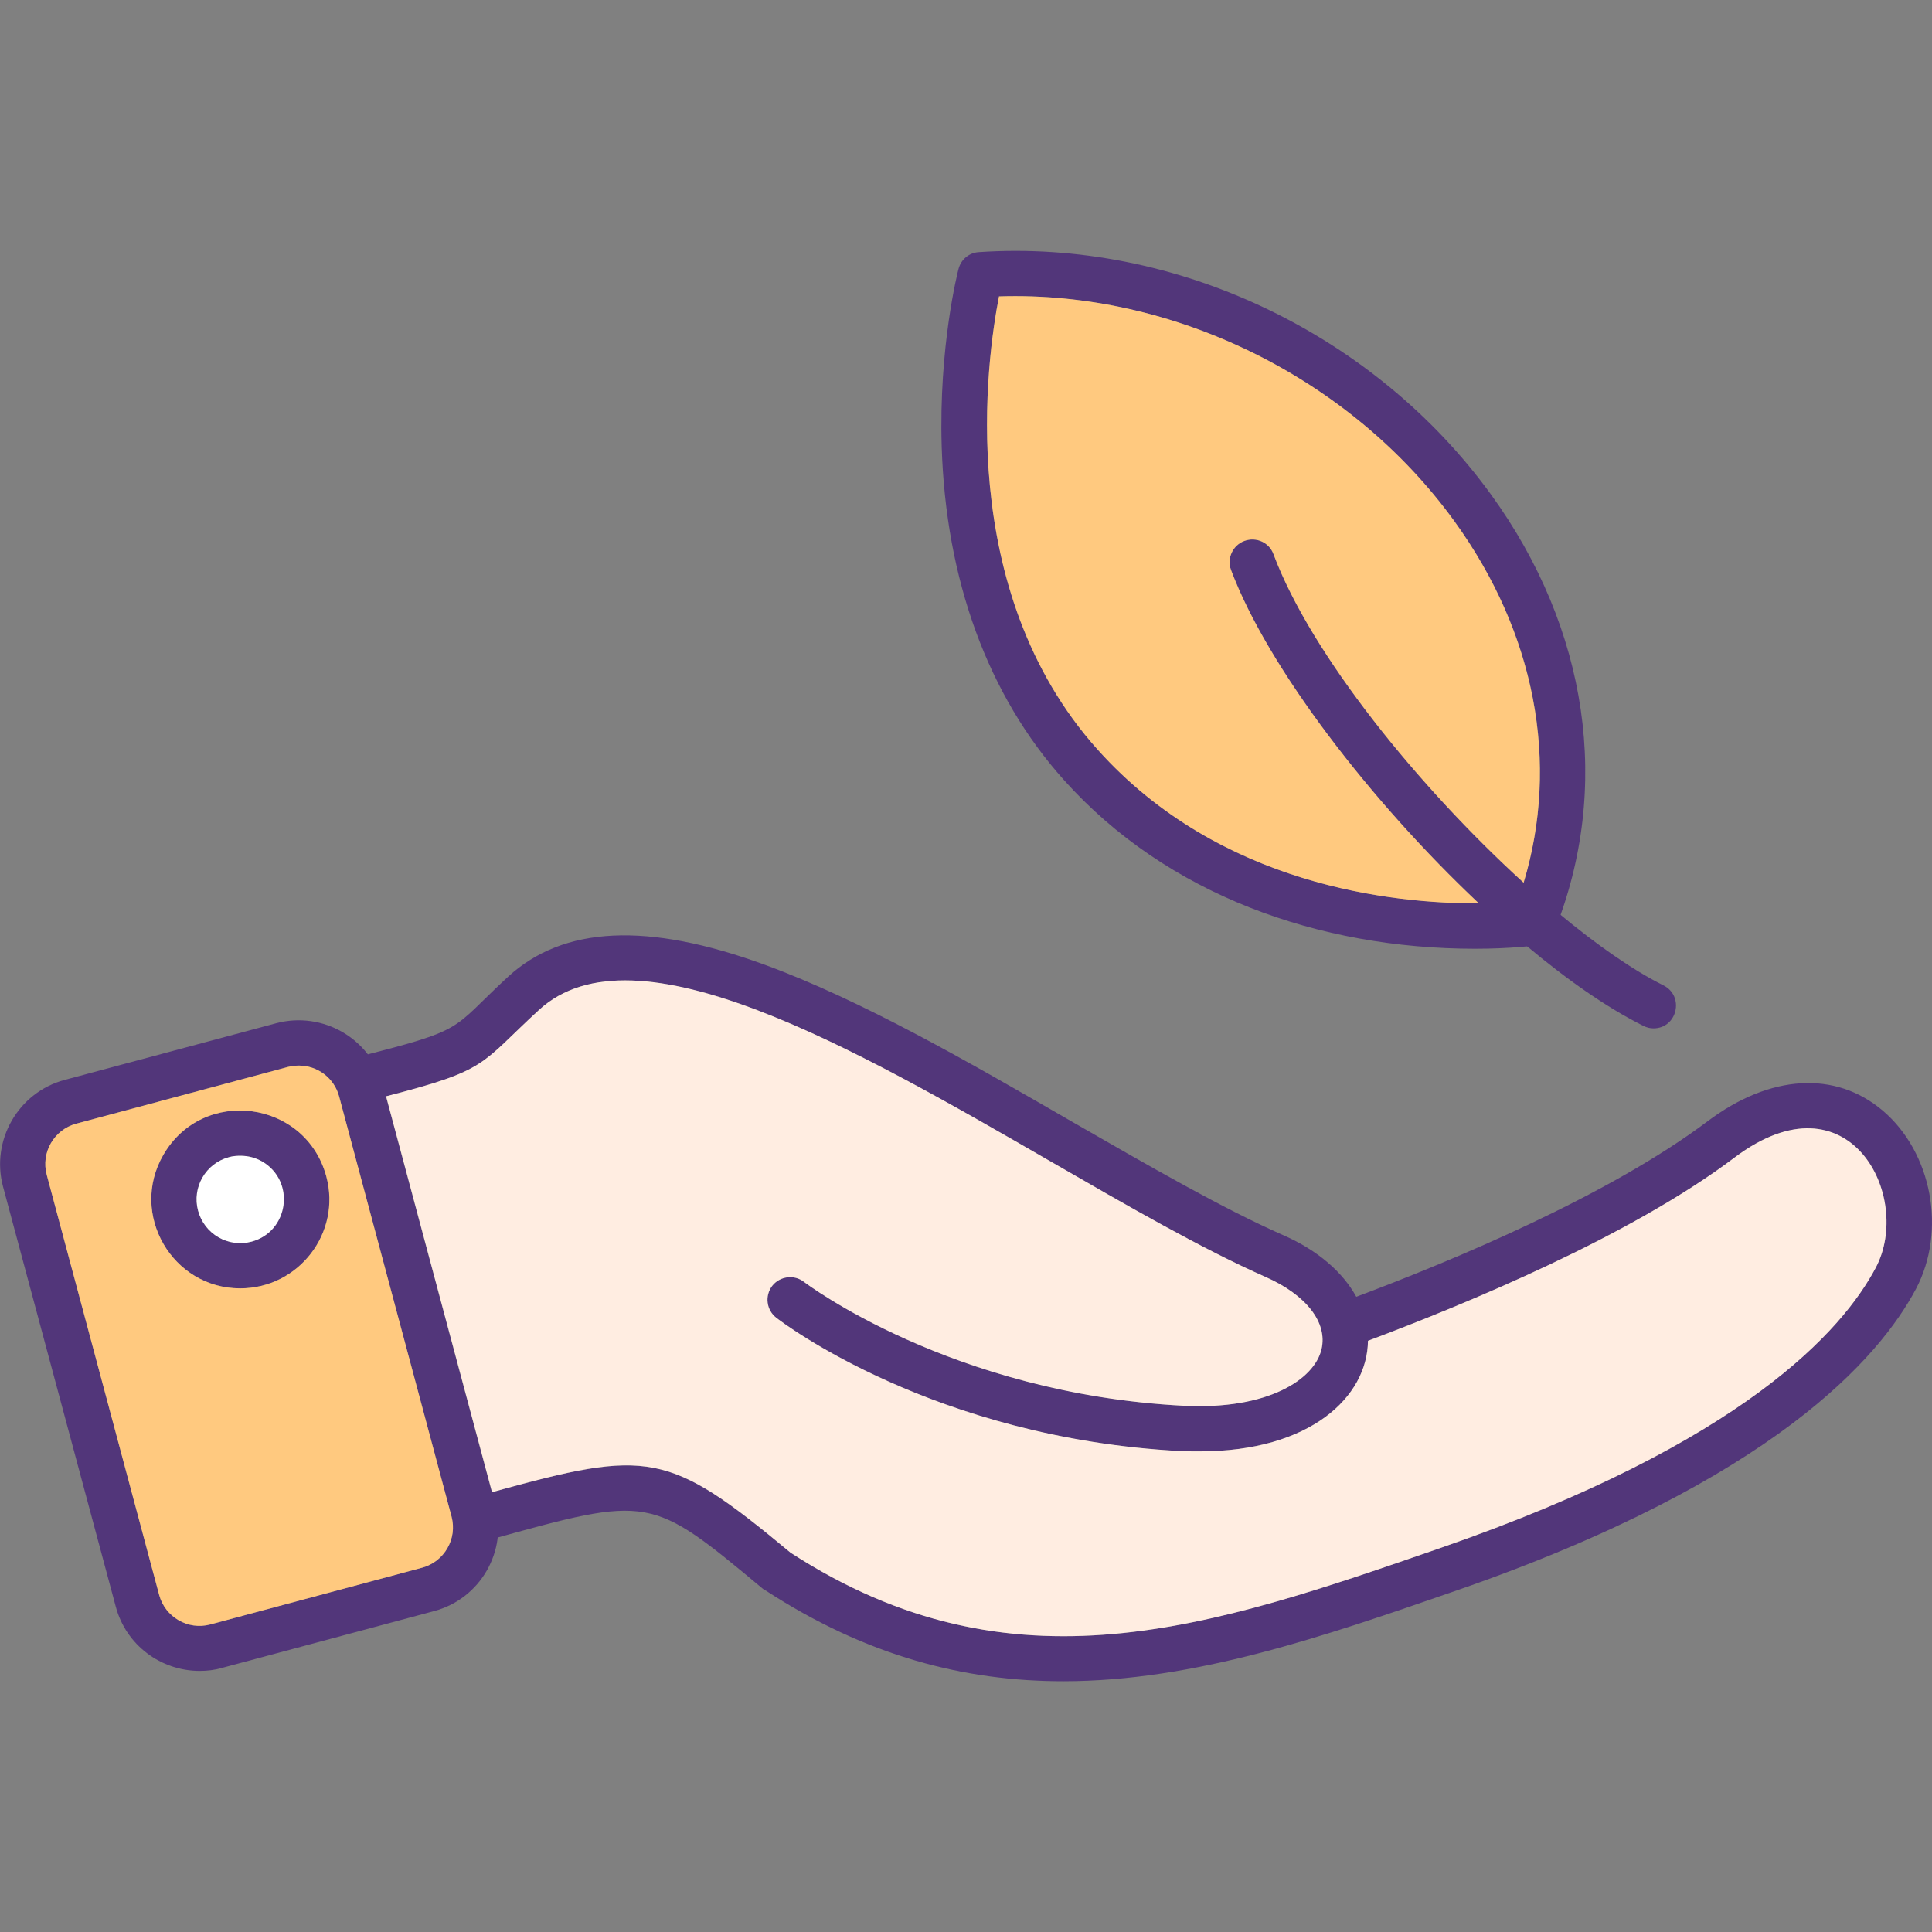
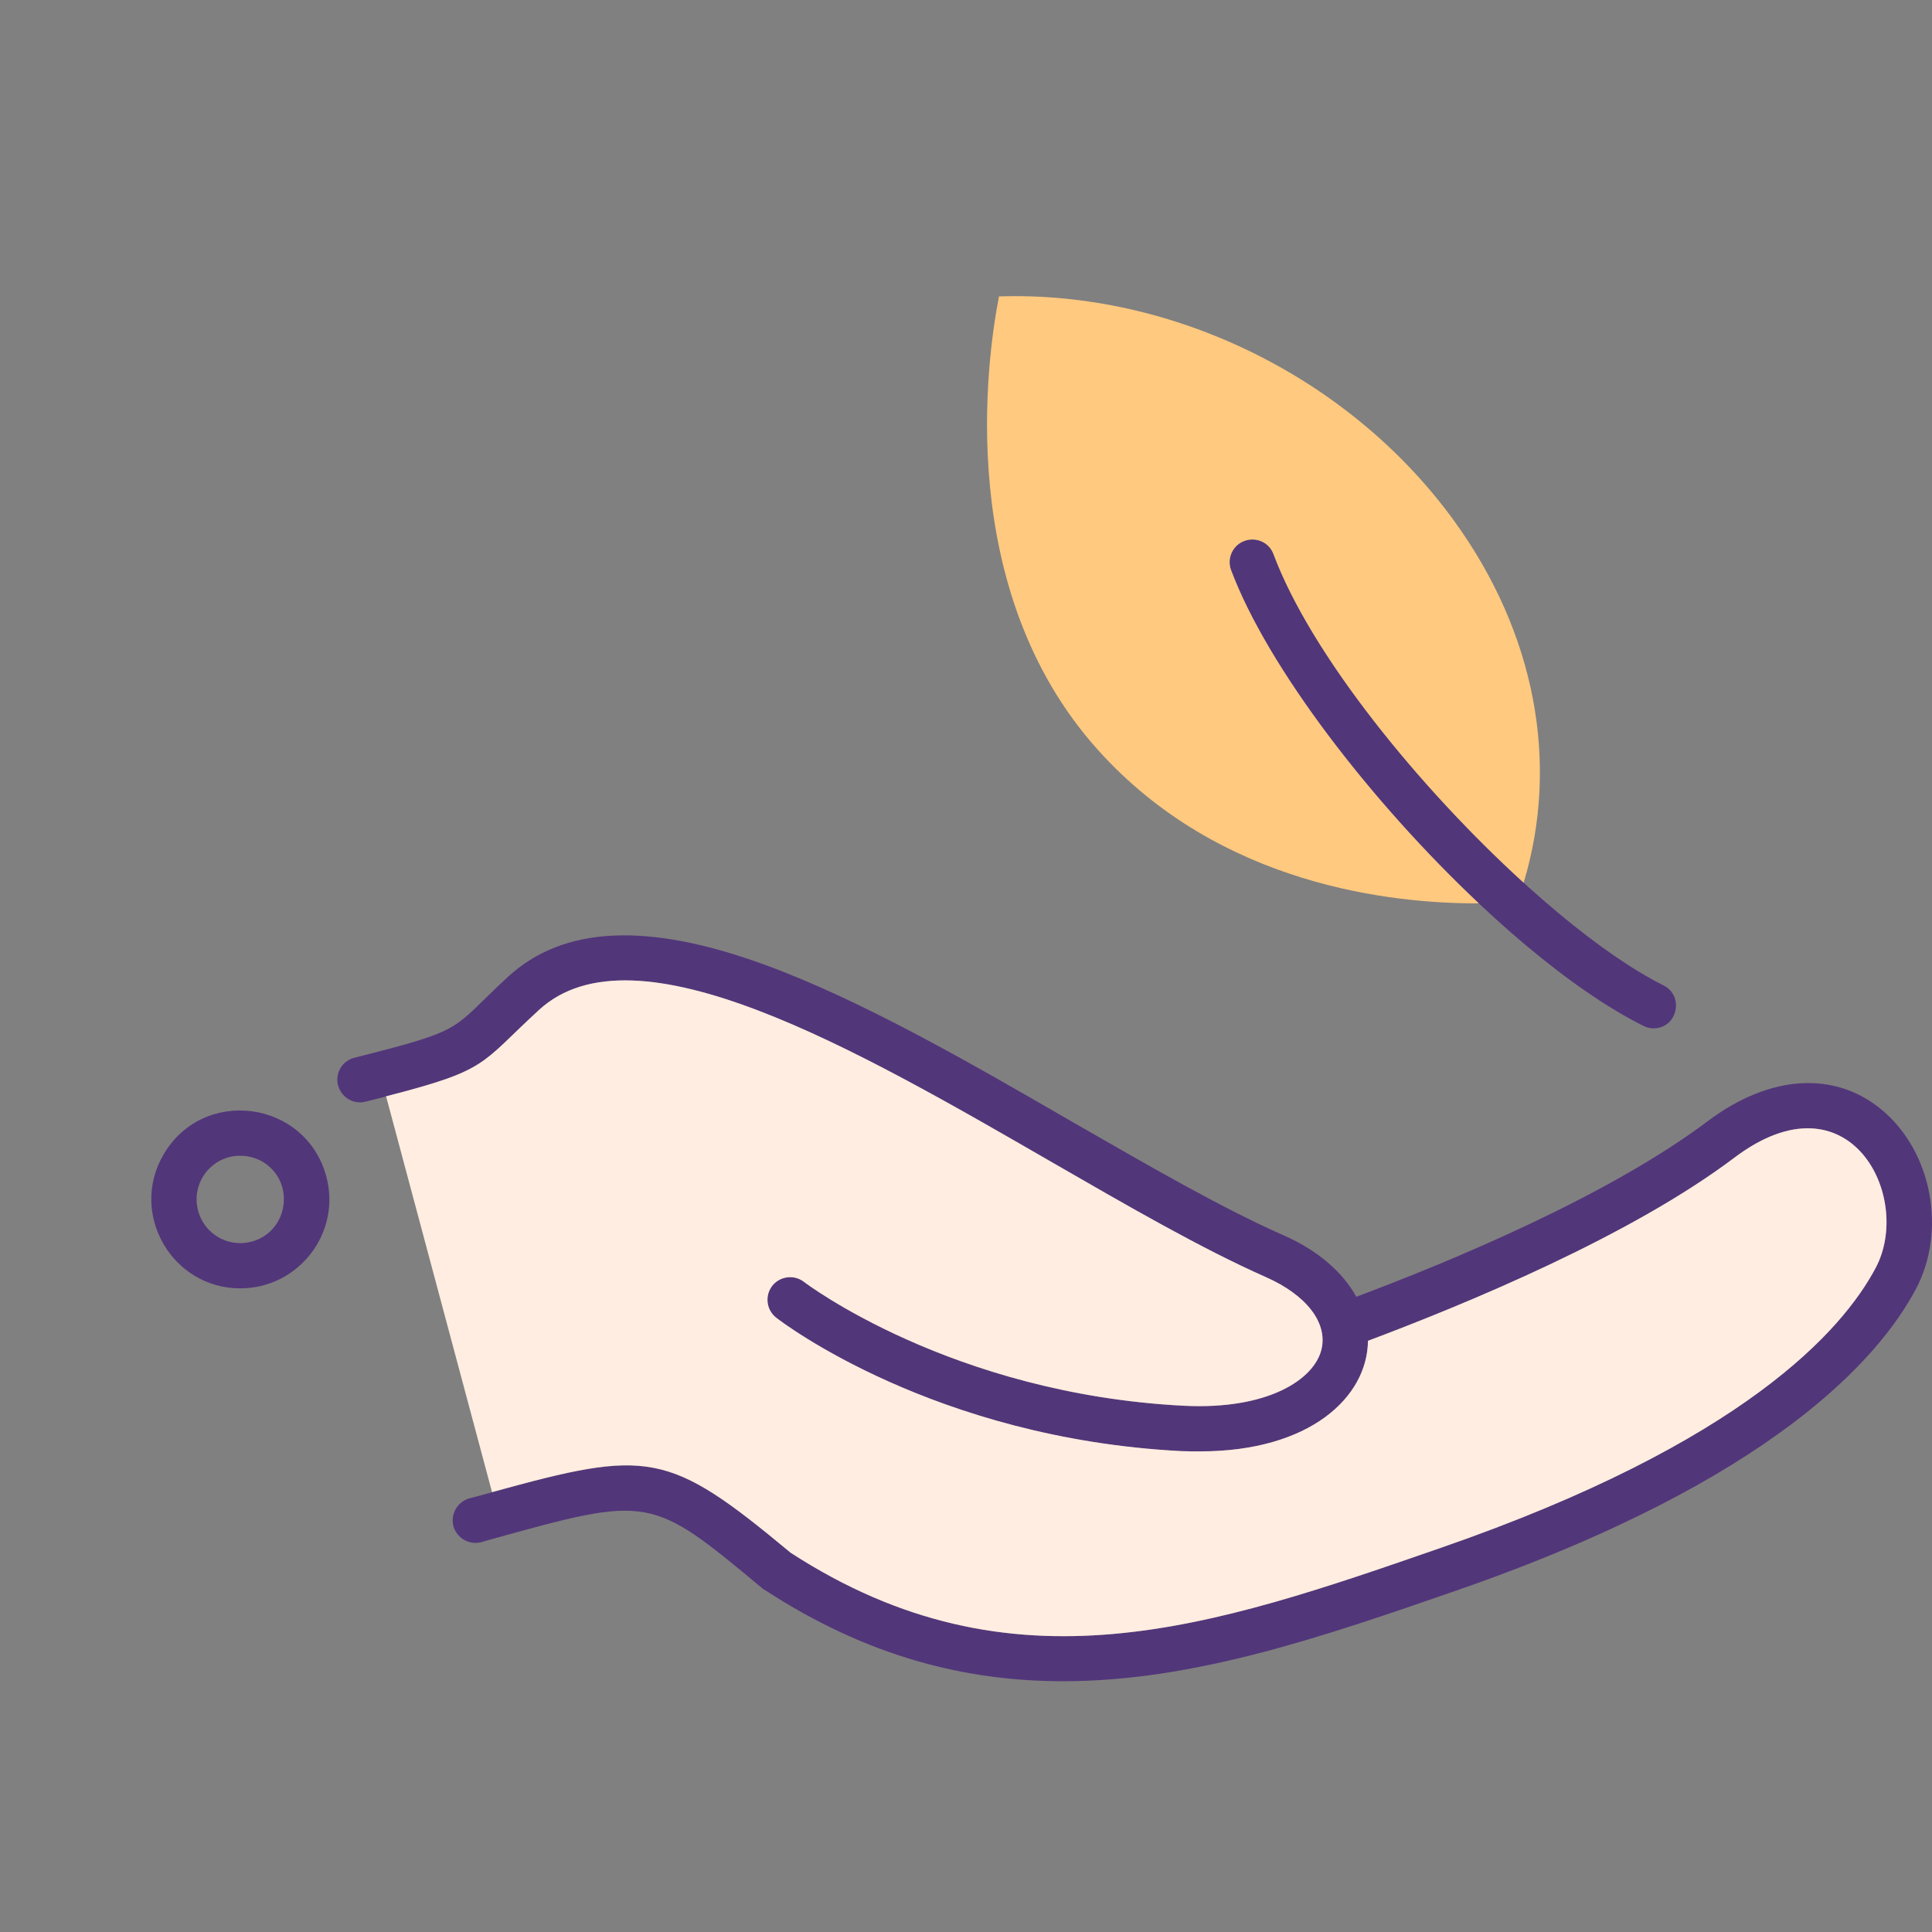
<svg xmlns="http://www.w3.org/2000/svg" width="512" height="512" x="0" y="0" viewBox="0 0 7111 7111" style="enable-background:new 0 0 512 512" xml:space="preserve" fill-rule="evenodd" class="">
  <rect x="0" y="0" width="7111" height="7111" fill="#808080" stroke="none" />
  <g>
-     <path d="M5429 3492c-574 0-1134-198-1513-621-280-312-435-737-450-1228-11-368 59-642 62-653 9-35 39-60 75-62 727-49 1456 302 1884 891 360 496 445 1083 234 1609-11 27-36 47-65 51-6 1-92 13-227 13zM3677 1091c-45 229-165 1079 363 1668 536 598 1341 576 1544 560 167-460 83-968-232-1402-382-527-1034-847-1675-826z" fill="#52367a" opacity="1" data-original="#000000" class="" />
    <path d="M6086 3785c-13 0-25-3-37-9-532-265-1312-1128-1518-1678-16-43 6-91 49-107s91 5 107 48c207 552 984 1363 1436 1588 78 40 50 158-37 158zM3913 6188c-359 0-721-90-1098-336-3-1-6-3-8-5-413-344-413-344-1004-180l-31 9c-44 12-90-14-103-58-12-44 14-90 58-103l31-8c626-174 686-179 1152 208 816 529 1548 275 2396-19 1113-386 1476-800 1598-1030 138-261-97-723-519-406-384 290-988 539-1350 675-2 207-213 407-618 407-23 0-46 0-70-1-908-47-1467-473-1490-491-36-28-43-80-15-117 28-36 81-43 117-15 5 4 543 412 1397 456 311 16 482-97 508-208 23-98-56-200-206-266-235-104-505-260-791-425-717-414-1530-884-1884-557-232 214-179 222-638 337-44 11-89-16-101-61-11-45 16-90 61-101 419-106 348-98 565-298 204-187 513-202 945-44 358 131 753 359 1135 580 282 162 548 316 775 416 125 55 217 135 267 226 355-133 930-373 1293-646 230-173 471-187 645-39 181 154 235 442 122 656-134 252-523 705-1691 1110-491 170-965 334-1448 334z" fill="#52367a" opacity="1" data-original="#000000" class="" />
-     <path d="M735 6150c-142 0-271-94-309-237L11 4367c-45-170 56-346 226-392l780-209c171-45 346 56 392 226l414 1547c46 170-55 346-226 391l-780 209c-27 8-55 11-82 11zm365-2228c-13 0-27 2-40 5l-780 209c-81 22-130 106-108 188l414 1547c22 81 106 130 188 108l780-209c81-22 130-106 108-188l-414-1547c-18-67-79-113-148-113z" fill="#52367a" opacity="1" data-original="#000000" class="" />
    <path d="M884 4742c-250 0-409-273-283-491 146-253 524-202 600 79 56 208-102 412-317 412zm1-488c-14 0-28 1-42 5-86 23-137 111-114 197s111 137 197 114c137-37 163-222 39-295-25-14-52-21-80-21z" fill="#52367a" opacity="1" data-original="#000000" class="" />
    <path fill="#ffede1" d="m1421 4035 390 1457c577-159 647-153 1099 223 816 529 1548 275 2396-19 1113-386 1476-800 1598-1030 138-261-97-723-519-406-384 290-988 539-1350 675-2 207-213 407-618 407-23 0-46 0-70-1-908-47-1467-473-1490-491-36-28-43-80-15-117 28-36 81-43 117-15 5 4 543 412 1397 456 311 16 482-97 508-208 23-98-56-200-206-266-235-104-505-260-791-425-717-414-1530-884-1884-557-219 201-184 220-562 317z" opacity="1" data-original="#ffc89f" class="" />
-     <path fill="#ffffff" d="M926 4570c137-37 163-222 39-295-25-14-52-21-80-21-14 0-28 1-42 5-86 23-137 111-114 197s111 137 197 114z" opacity="1" data-original="#69768a" class="" />
-     <path fill="#ffc97f" d="M1201 4330c56 208-102 412-317 412-250 0-409-273-283-491 146-253 524-202 600 79zM586 5871c22 81 106 130 188 108l780-209c81-22 130-106 108-188l-414-1547c-18-67-79-113-148-113-13 0-27 2-40 5l-780 209c-81 22-130 106-108 188z" opacity="1" data-original="#4c5c75" class="" />
    <path fill="#ffc97f" d="M3677 1091c-45 229-165 1079 363 1668 450 502 1088 567 1403 566-396-373-777-867-912-1227-16-43 6-91 49-107s91 5 107 48c139 372 538 861 921 1210 133-441 43-920-256-1332-382-527-1034-847-1675-826z" opacity="1" data-original="#39b54a" class="" />
  </g>
</svg>